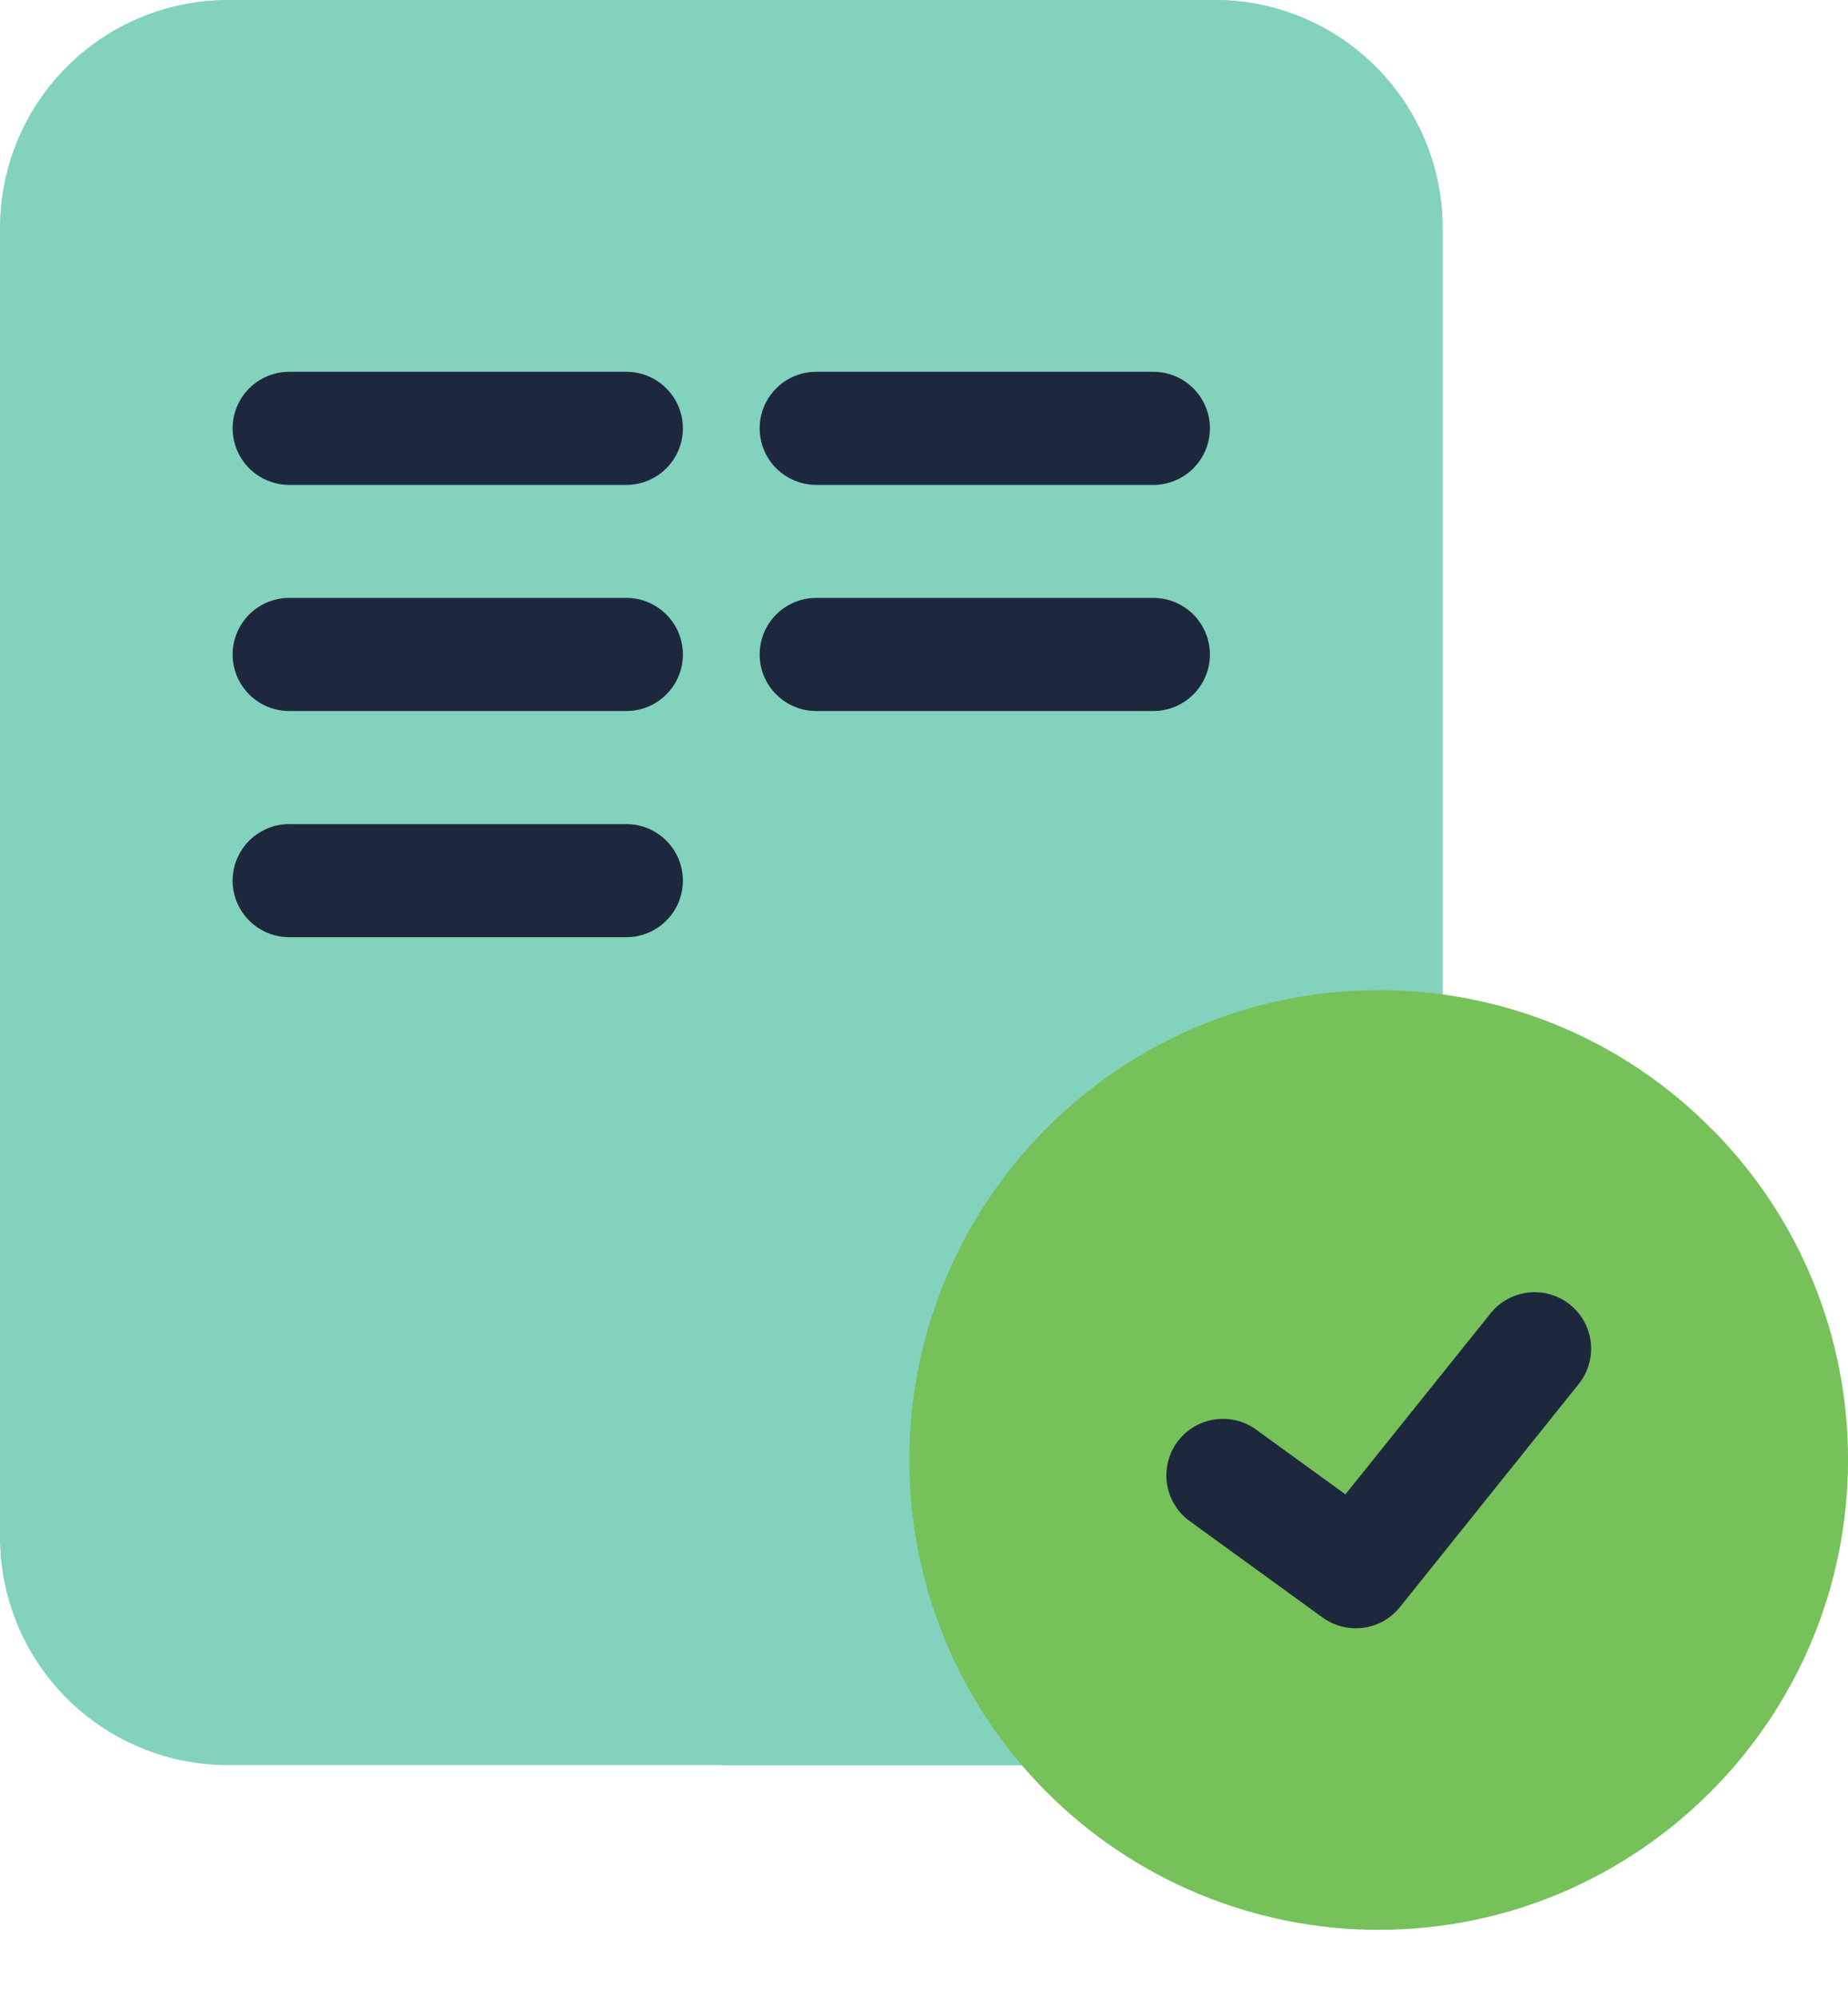
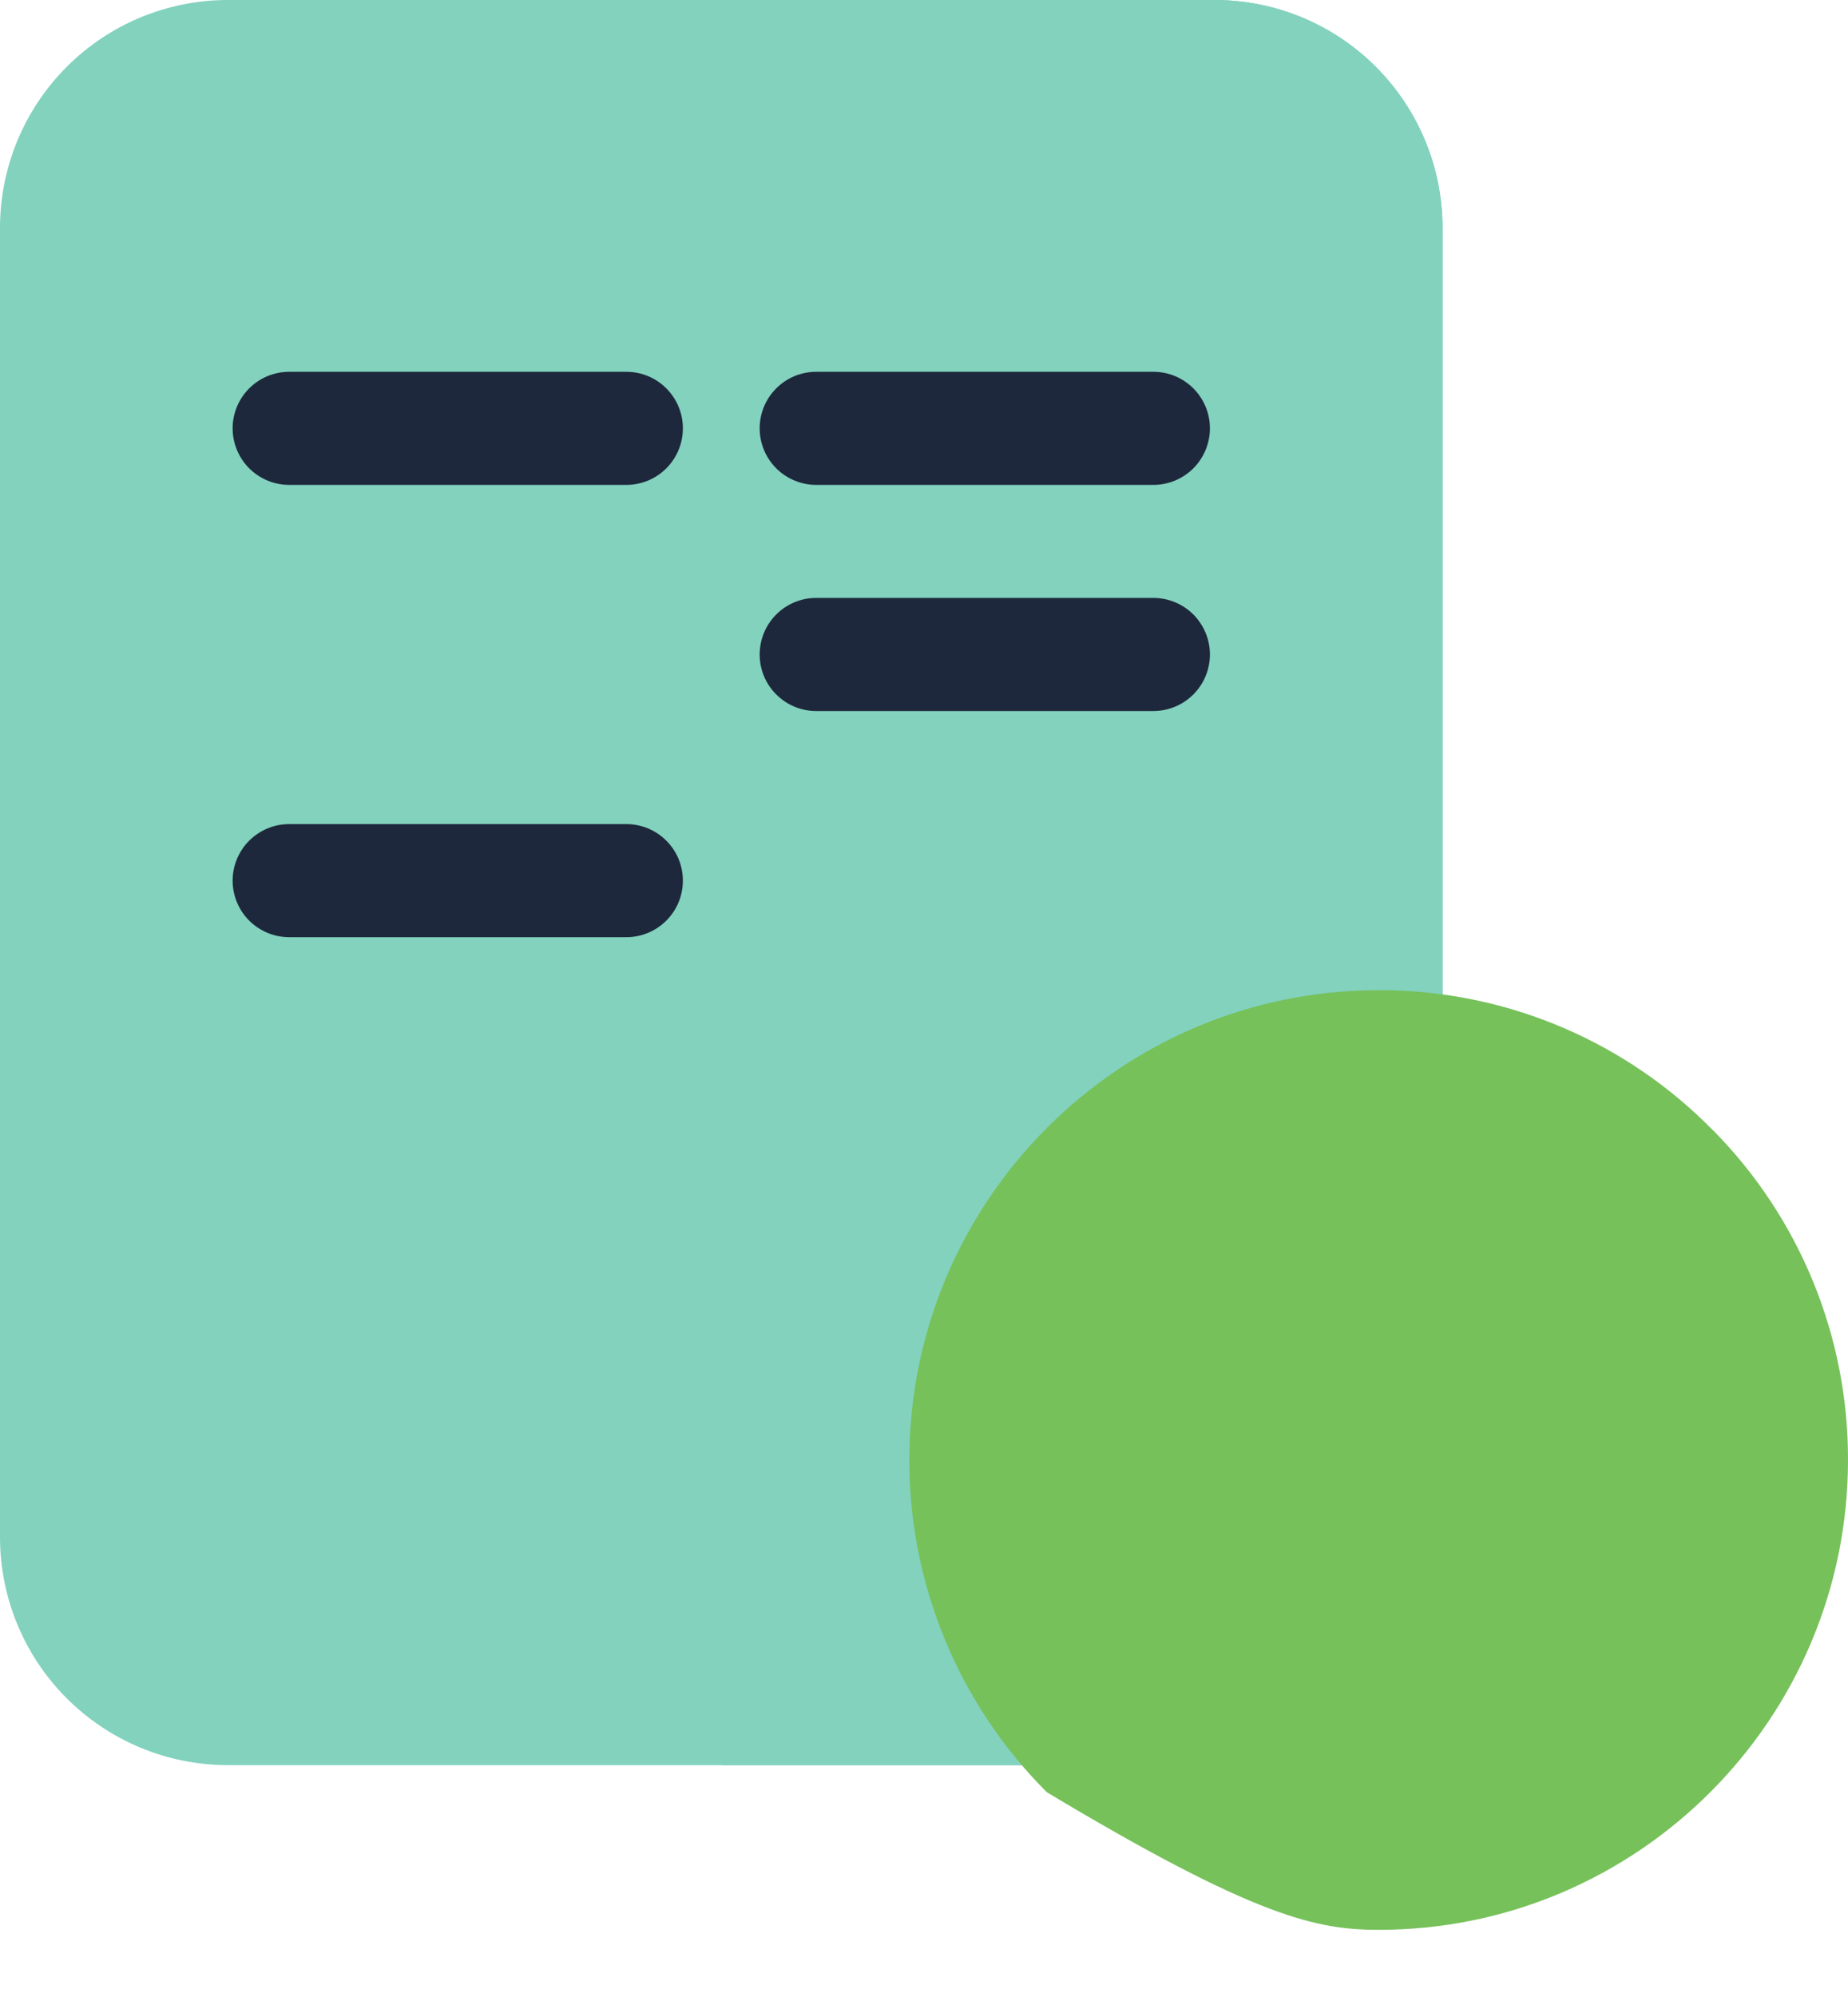
<svg xmlns="http://www.w3.org/2000/svg" width="25" height="27" viewBox="0 0 25 27" fill="none">
  <path d="M16.436 0H3.079C2.262 0.001 1.48 0.326 0.903 0.903C0.326 1.48 0.001 2.262 0 3.079V20.786C0.001 21.602 0.325 22.385 0.903 22.962C1.48 23.539 2.262 23.864 3.079 23.865H14.188L19.515 14.152V3.079C19.514 2.262 19.189 1.48 18.612 0.903C18.035 0.326 17.253 0.001 16.436 0Z" fill="#82D2BE" />
  <path d="M8.474 6.556H3.912C3.709 6.556 3.515 6.475 3.371 6.332C3.228 6.188 3.147 5.994 3.147 5.791C3.147 5.589 3.228 5.394 3.371 5.251C3.515 5.107 3.709 5.027 3.912 5.027H8.474C8.677 5.027 8.871 5.107 9.014 5.251C9.158 5.394 9.238 5.589 9.238 5.791C9.238 5.994 9.158 6.188 9.014 6.332C8.871 6.475 8.677 6.556 8.474 6.556Z" fill="#1E283C" />
-   <path d="M8.474 9.613H3.912C3.709 9.613 3.515 9.533 3.371 9.389C3.228 9.246 3.147 9.052 3.147 8.849C3.147 8.646 3.228 8.452 3.371 8.308C3.515 8.165 3.709 8.084 3.912 8.084H8.474C8.677 8.084 8.871 8.165 9.014 8.308C9.158 8.452 9.238 8.646 9.238 8.849C9.238 9.052 9.158 9.246 9.014 9.389C8.871 9.533 8.677 9.613 8.474 9.613Z" fill="#1E283C" />
  <path d="M8.474 12.671H3.912C3.709 12.671 3.515 12.59 3.371 12.447C3.228 12.304 3.147 12.109 3.147 11.906C3.147 11.704 3.228 11.509 3.371 11.366C3.515 11.223 3.709 11.142 3.912 11.142H8.474C8.677 11.142 8.871 11.223 9.014 11.366C9.158 11.509 9.238 11.704 9.238 11.906C9.238 12.109 9.158 12.304 9.014 12.447C8.871 12.59 8.677 12.671 8.474 12.671Z" fill="#1E283C" />
  <path d="M16.436 0H9.758V23.865H14.191L19.515 14.152V3.079C19.514 2.262 19.189 1.48 18.612 0.903C18.035 0.326 17.253 0.001 16.436 0Z" fill="#82D2BE" />
  <path d="M15.603 6.556H11.041C10.941 6.556 10.841 6.536 10.749 6.497C10.656 6.459 10.572 6.403 10.501 6.332C10.357 6.188 10.277 5.994 10.277 5.791C10.277 5.589 10.357 5.394 10.501 5.251C10.644 5.107 10.838 5.027 11.041 5.027H15.603C15.806 5.027 16 5.107 16.144 5.251C16.287 5.394 16.368 5.589 16.368 5.791C16.368 5.994 16.287 6.188 16.144 6.332C16 6.475 15.806 6.556 15.603 6.556Z" fill="#1E283C" />
  <path d="M15.603 9.613H11.041C10.941 9.613 10.841 9.594 10.749 9.555C10.656 9.517 10.572 9.46 10.501 9.389C10.357 9.246 10.277 9.052 10.277 8.849C10.277 8.646 10.357 8.452 10.501 8.308C10.644 8.165 10.838 8.084 11.041 8.084H15.603C15.806 8.084 16 8.165 16.144 8.308C16.287 8.452 16.368 8.646 16.368 8.849C16.368 9.052 16.287 9.246 16.144 9.389C16 9.533 15.806 9.613 15.603 9.613Z" fill="#1E283C" />
-   <path d="M23.176 15.285C22.013 14.095 20.427 13.414 18.764 13.388H18.754H18.652C15.149 13.386 12.302 16.236 12.302 19.739C12.301 20.573 12.465 21.399 12.784 22.17C13.103 22.941 13.571 23.641 14.161 24.231C14.75 24.821 15.45 25.289 16.221 25.608C16.992 25.928 17.818 26.092 18.652 26.092C22.152 26.092 25 23.242 25 19.739C25.004 18.072 24.349 16.471 23.178 15.285H23.176Z" fill="#76C15A" />
-   <path d="M18.341 22.015C18.18 22.015 18.023 21.964 17.893 21.87L16.085 20.559C15.924 20.439 15.818 20.26 15.787 20.062C15.758 19.864 15.807 19.662 15.924 19.499C16.042 19.337 16.219 19.227 16.417 19.194C16.614 19.16 16.817 19.206 16.982 19.321L18.201 20.204L20.17 17.75C20.298 17.594 20.482 17.496 20.682 17.475C20.882 17.454 21.082 17.513 21.239 17.639C21.396 17.765 21.497 17.947 21.52 18.147C21.543 18.347 21.486 18.548 21.362 18.706L18.938 21.729C18.866 21.818 18.776 21.89 18.672 21.94C18.569 21.989 18.456 22.015 18.341 22.015Z" fill="#1E283C" />
+   <path d="M23.176 15.285C22.013 14.095 20.427 13.414 18.764 13.388H18.754H18.652C15.149 13.386 12.302 16.236 12.302 19.739C12.301 20.573 12.465 21.399 12.784 22.17C13.103 22.941 13.571 23.641 14.161 24.231C16.992 25.928 17.818 26.092 18.652 26.092C22.152 26.092 25 23.242 25 19.739C25.004 18.072 24.349 16.471 23.178 15.285H23.176Z" fill="#76C15A" />
</svg>